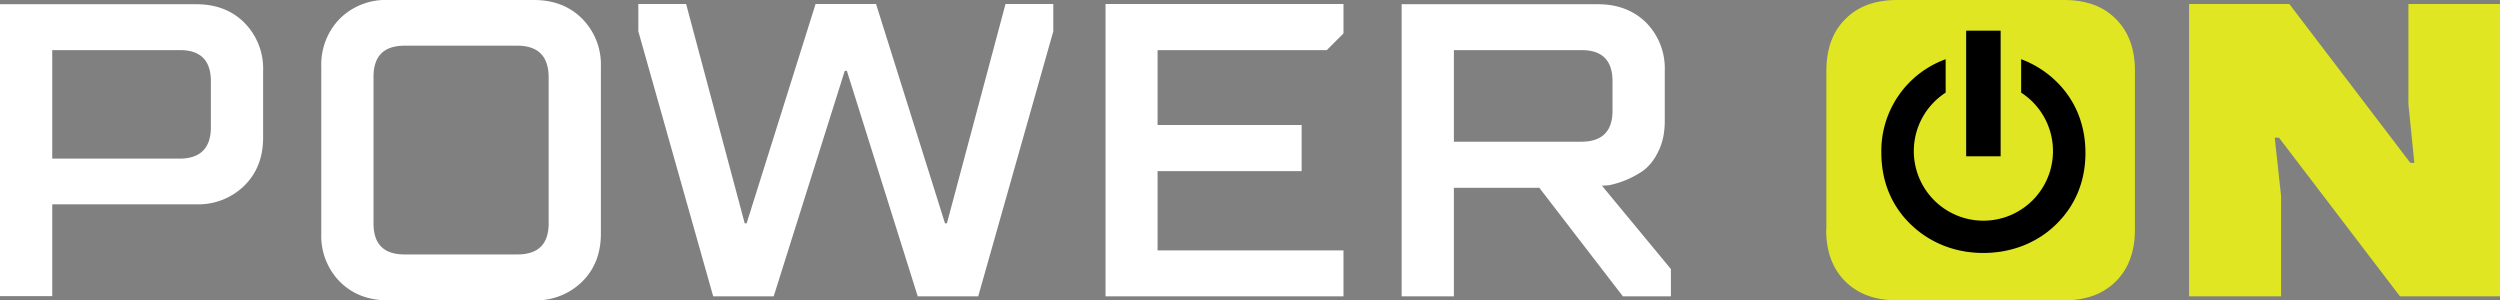
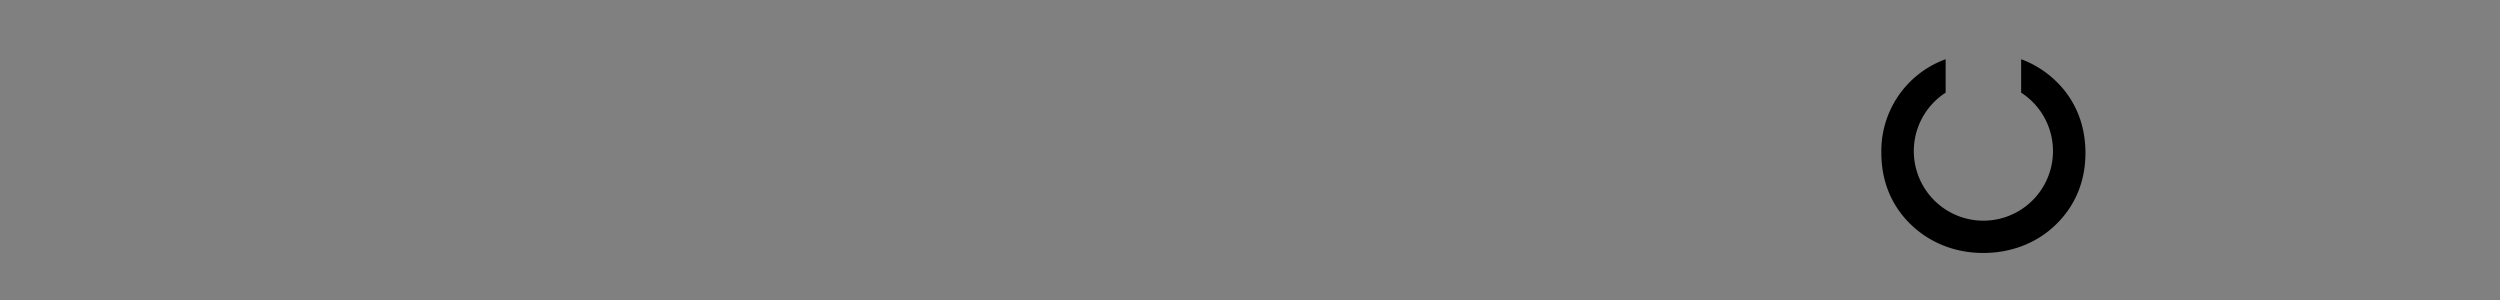
<svg xmlns="http://www.w3.org/2000/svg" id="Layer_2" data-name="Layer 2" viewBox="0 0 1182 142">
  <rect x="0" y="0" width="1182" height="142" fill="#808080" stroke="none" />
  <defs>
    <style>.cls-1{fill:#fff}.cls-2{fill:#e0e621}</style>
  </defs>
  <g id="Layer_1-2" data-name="Layer 1">
-     <path class="cls-2" d="M1035 140.1V1.9h47.4l57.2 75.1h1.9l-2.8-27.7V1.9h43.3v138.2h-47.3l-57.2-75h-2l3 27.6v47.4H1035zM863.5 108.5v-75c0-10.4 3-18.6 9-24.5 5.9-6 14-9 24.5-9h78.9c10.4 0 18.6 3 24.5 9 6 6 9 14.1 9 24.5v75c0 10.4-3 18.5-9 24.5s-14.1 9-24.5 9h-79c-10.3 0-18.5-3-24.5-9s-9-14.1-9-24.5" />
-     <path d="M929.6 14.5h16.3v59.4h-16.3z" />
    <path d="M972.3 38.6A47.2 47.2 0 0 0 955.6 28v15.8a32.9 32.9 0 1 1-35.7 0V28a46.1 46.1 0 0 0-30.4 44.2c0 13.5 4.8 25 13.7 33.7 9 8.8 21 13.7 34.5 13.7s25.7-4.9 34.5-13.6c9-8.8 13.8-20.3 13.8-33.7s-4.8-25-13.7-33.7Z" />
-     <path class="cls-1" d="M0 140V2h92.8c9.3 0 16.9 2.9 22.7 8.7a30.8 30.8 0 0 1 8.9 22.8v31.6c0 9.3-3 16.9-8.9 22.7a31 31 0 0 1-22.7 8.8H24.7V140H0Zm24.7-65h60.2c9.8 0 14.8-5 14.8-14.8V38.4c0-9.9-5-14.8-14.8-14.7H24.7v51.2ZM151.9 110.5V31.6a31 31 0 0 1 8.8-22.8A30.7 30.7 0 0 1 183.4 0h69c9.4 0 17 3 22.8 8.8a30.8 30.8 0 0 1 8.9 22.8v78.9c0 9.3-3 16.9-8.9 22.7a31 31 0 0 1-22.7 8.8h-69.1c-9.3 0-16.9-3-22.7-8.8a30.8 30.8 0 0 1-8.8-22.7m39.4 9.8h53.3c9.9 0 14.8-4.9 14.8-14.7v-69c0-10-5-15-14.8-15h-53.3c-9.9 0-14.8 5-14.7 15v69c0 9.8 4.8 14.7 14.7 14.7M337.2 140.1 301.8 14.8V1.9h22.6l27.7 103.7h.9L385.6 1.9h28.6l32.6 103.7h.9L475.4 1.9H498v12.9l-35.5 125.3h-28.6L400.4 33.5h-1l-33.6 106.6h-28.6zM522.7 140.1V1.9h112.5v13.9l-7.9 7.9h-80v35.4h68.1v21.8h-68.1v37.5h87.9v21.7H522.7zM662.7 140V2h92.8c9.3 0 16.9 2.9 22.8 8.7a30.8 30.8 0 0 1 8.8 22.8v23.7c0 5.5-1 10.4-3.1 14.5-2 4.2-4.6 7.2-7.4 9.2a44 44 0 0 1-16 6.7l-3.2.2 32.6 39.4v12.9h-22.7l-39.5-51.3h-40.4v51.3h-24.7Zm24.7-73h60.2c9.9 0 14.8-4.9 14.8-14.7V38.4c0-9.9-5-14.8-14.8-14.7h-60.2V67Z" />
  </g>
</svg>